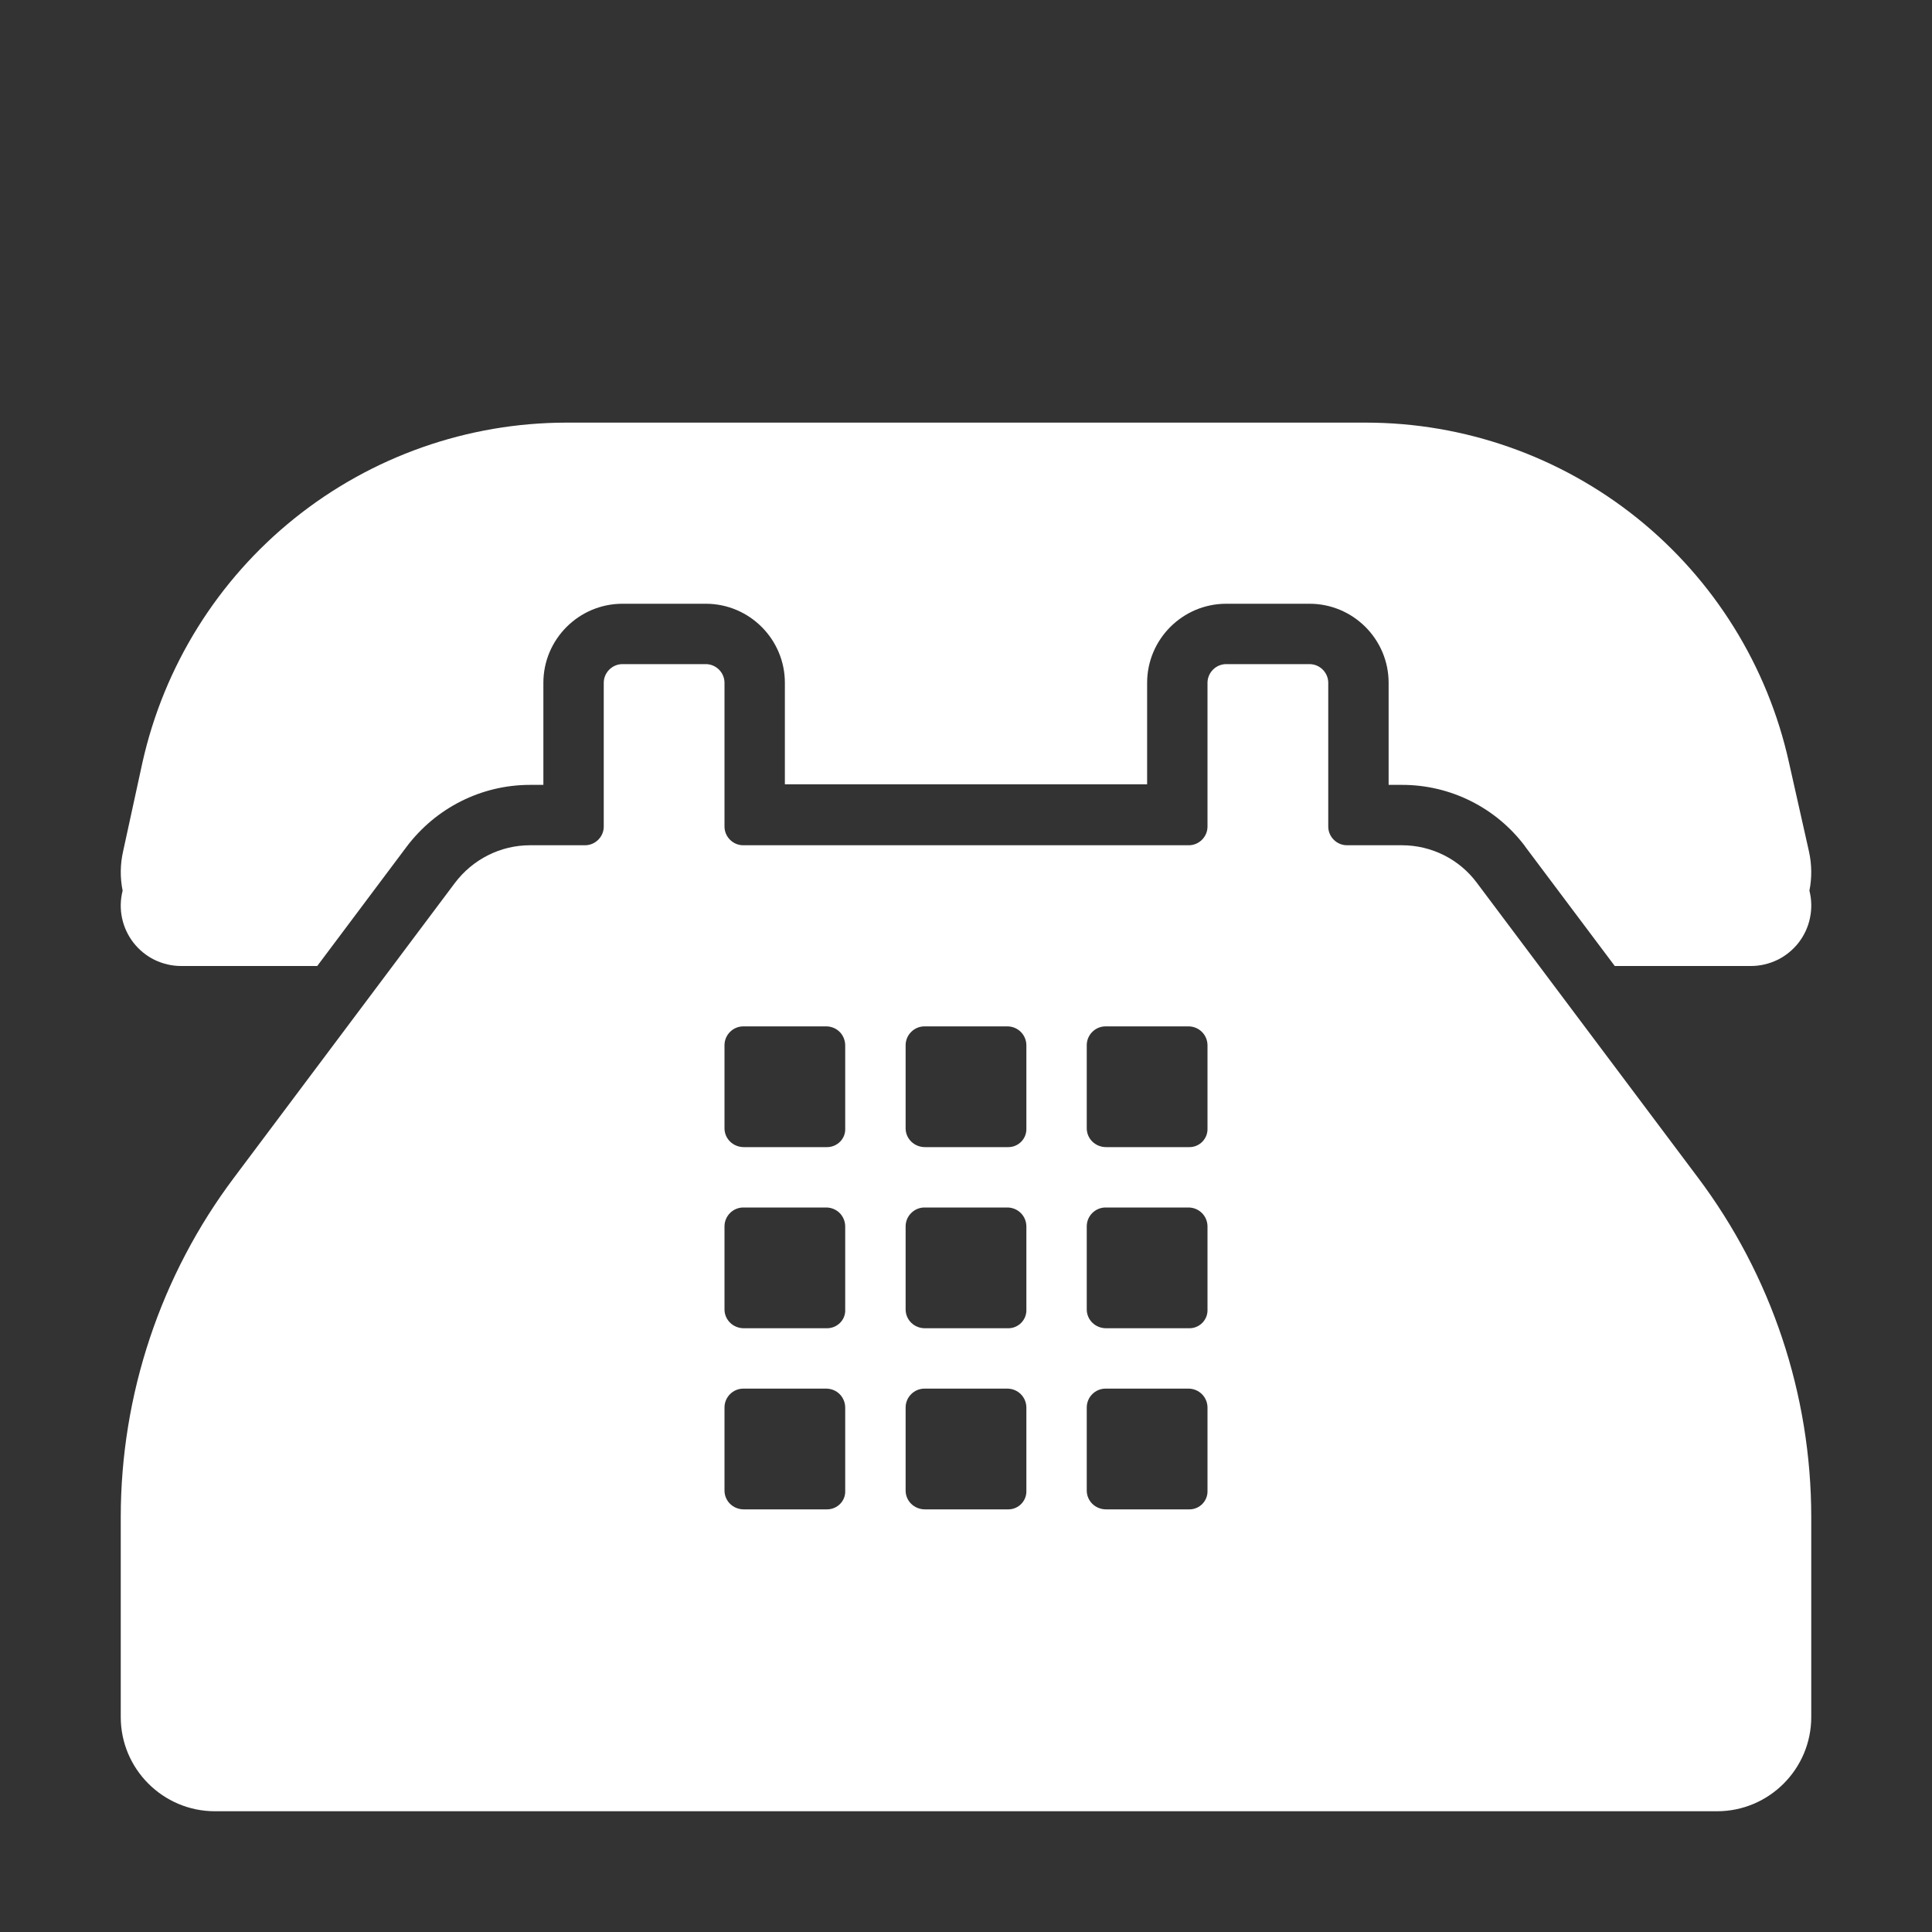
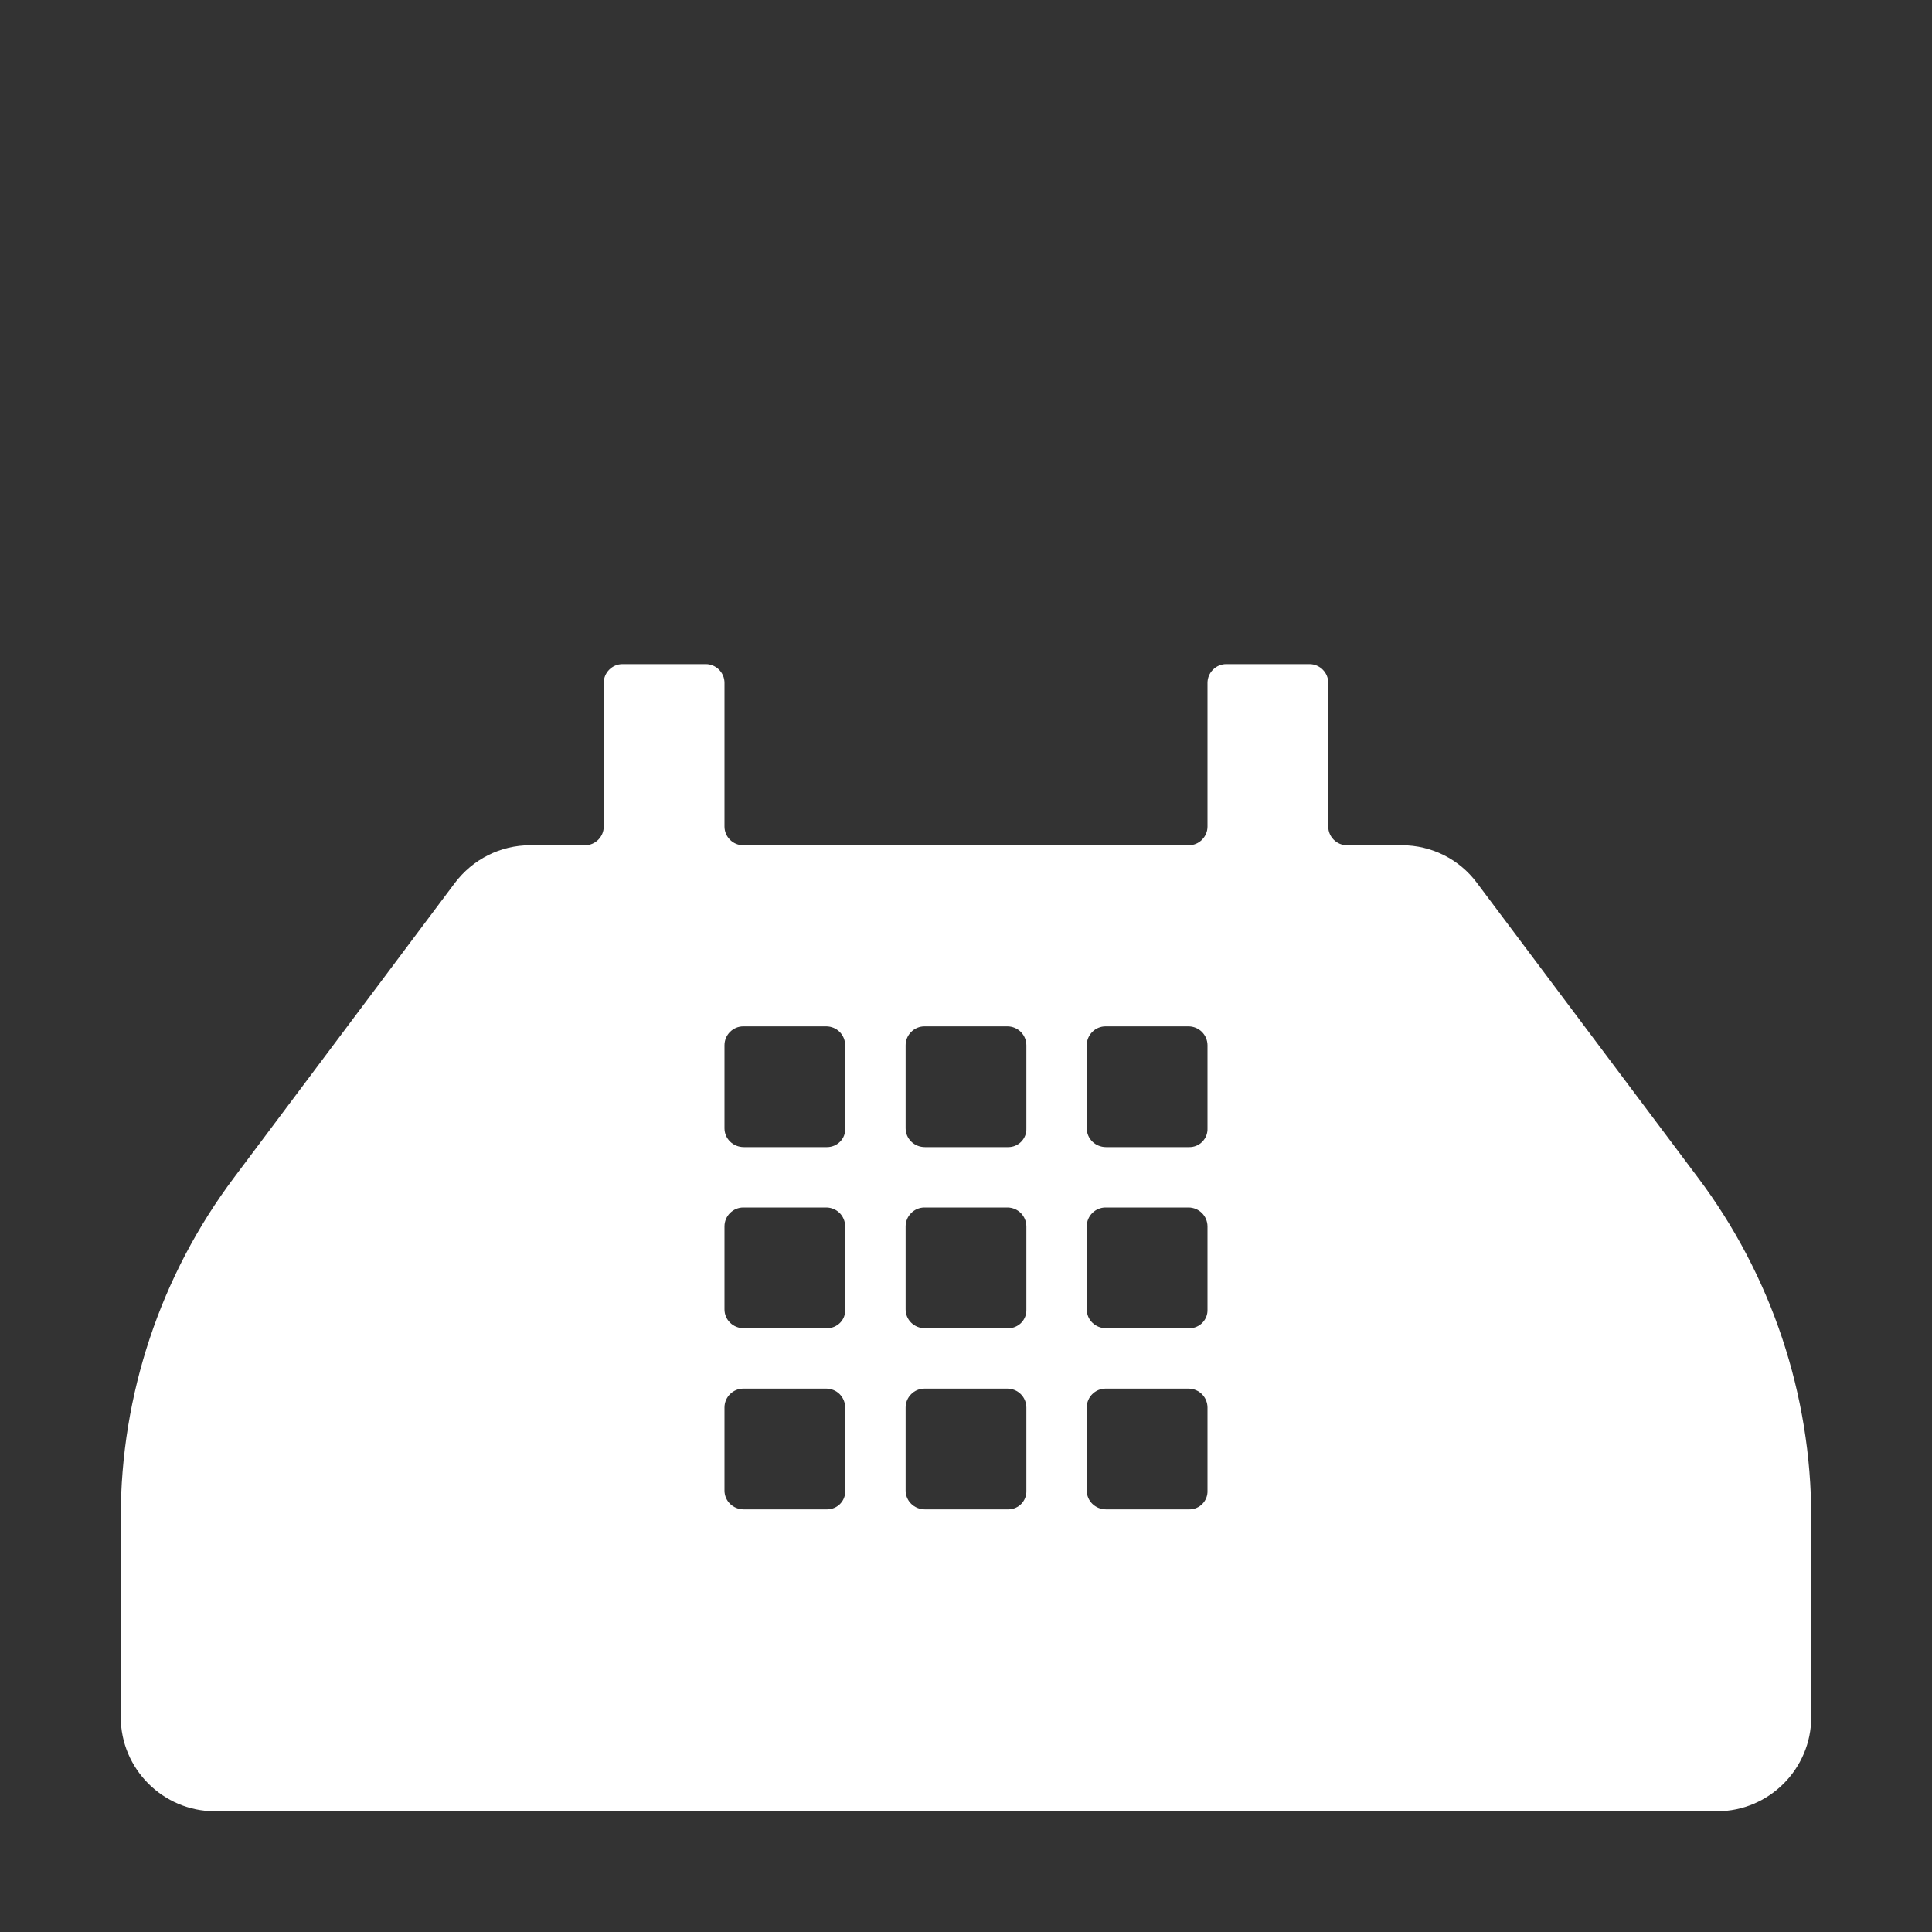
<svg xmlns="http://www.w3.org/2000/svg" width="40" height="40" viewBox="0 0 40 40" fill="none">
  <rect x="0" y="0" width="40" height="40" fill="#333333" stroke="none" />
-   <path d="M37.039 15.787L37.452 17.625C37.514 17.904 37.514 18.18 37.462 18.44C37.509 18.625 37.513 18.818 37.474 19.004C37.436 19.191 37.355 19.366 37.238 19.517C37.121 19.667 36.971 19.789 36.8 19.873C36.629 19.956 36.441 20 36.25 20H33.432L31.578 17.529V17.526C31.281 17.129 30.896 16.807 30.453 16.586C30.01 16.364 29.521 16.249 29.025 16.25H28.75V14.137C28.75 13.235 28.015 12.5 27.113 12.5H25.388C24.485 12.5 23.75 13.235 23.75 14.137V16.238H16.25V14.137C16.25 13.235 15.515 12.5 14.613 12.5H12.888C11.985 12.5 11.25 13.235 11.25 14.137V16.25H10.975C9.965 16.25 9.022 16.726 8.413 17.538L6.568 20H3.75C3.56 20 3.372 19.956 3.2 19.873C3.029 19.789 2.88 19.667 2.763 19.517C2.646 19.366 2.565 19.191 2.526 19.004C2.487 18.818 2.492 18.625 2.539 18.44C2.484 18.171 2.488 17.893 2.549 17.625L2.949 15.787C3.395 13.792 4.506 12.008 6.101 10.729C7.696 9.45 9.679 8.752 11.724 8.75H28.277C30.32 8.75 32.302 9.448 33.896 10.727C35.489 12.007 36.598 13.792 37.039 15.787Z" fill="white" />
  <path d="M30.575 18.275L35.15 24.375C36.676 26.404 37.5 28.874 37.5 31.413V35.55C37.5 36.625 36.625 37.5 35.55 37.5H4.45C3.375 37.5 2.5 36.625 2.5 35.55V31.413C2.5 28.875 3.325 26.4 4.85 24.375L9.412 18.288C9.787 17.788 10.363 17.5 10.975 17.5H12.113C12.325 17.5 12.5 17.325 12.5 17.113V14.137C12.5 13.925 12.675 13.75 12.887 13.75H14.613C14.825 13.75 15 13.925 15 14.137V17.113C15 17.325 15.175 17.5 15.387 17.5H24.613C24.825 17.5 25 17.325 25 17.113V14.137C25 13.925 25.175 13.75 25.387 13.75H27.113C27.325 13.75 27.5 13.925 27.5 14.137V17.113C27.5 17.325 27.675 17.5 27.887 17.5H29.025C29.637 17.5 30.212 17.788 30.575 18.275ZM17.122 23.75C17.335 23.75 17.511 23.575 17.499 23.36V21.64C17.498 21.537 17.457 21.438 17.385 21.365C17.312 21.292 17.213 21.251 17.11 21.25H15.389C15.176 21.25 15 21.425 15 21.64V23.36C15 23.574 15.175 23.75 15.402 23.75H17.122ZM20.872 23.75C20.923 23.75 20.974 23.741 21.02 23.721C21.067 23.701 21.11 23.672 21.145 23.636C21.18 23.599 21.208 23.556 21.226 23.509C21.244 23.461 21.252 23.411 21.25 23.36V21.64C21.249 21.537 21.208 21.438 21.135 21.365C21.062 21.292 20.963 21.251 20.86 21.25H19.14C19.037 21.25 18.938 21.291 18.865 21.365C18.791 21.438 18.75 21.537 18.75 21.64V23.36C18.75 23.574 18.925 23.75 19.152 23.75H20.872ZM22.901 23.75H24.622C24.673 23.75 24.724 23.741 24.77 23.721C24.817 23.701 24.86 23.672 24.895 23.636C24.93 23.599 24.958 23.556 24.976 23.509C24.994 23.461 25.002 23.411 25 23.36V21.64C24.999 21.537 24.958 21.438 24.885 21.365C24.812 21.292 24.713 21.251 24.61 21.25H22.889C22.676 21.25 22.5 21.425 22.5 21.64V23.36C22.5 23.574 22.675 23.75 22.902 23.75H22.901ZM17.122 27.5C17.335 27.5 17.511 27.325 17.499 27.11V25.39C17.498 25.287 17.457 25.188 17.385 25.115C17.312 25.042 17.213 25.001 17.11 25H15.389C15.176 25 15 25.175 15 25.39V27.11C15 27.324 15.175 27.5 15.402 27.5H17.122ZM19.151 27.5H20.872C20.923 27.5 20.974 27.491 21.02 27.471C21.067 27.451 21.11 27.422 21.145 27.386C21.18 27.349 21.208 27.306 21.226 27.259C21.244 27.211 21.252 27.161 21.25 27.11V25.39C21.249 25.287 21.208 25.188 21.135 25.115C21.062 25.042 20.963 25.001 20.86 25H19.14C19.037 25 18.938 25.041 18.865 25.115C18.791 25.188 18.75 25.287 18.75 25.39V27.11C18.75 27.324 18.924 27.5 19.151 27.5ZM24.622 27.5C24.673 27.5 24.724 27.491 24.77 27.471C24.817 27.451 24.86 27.422 24.895 27.386C24.93 27.349 24.958 27.306 24.976 27.259C24.994 27.211 25.002 27.161 25 27.11V25.39C24.999 25.287 24.958 25.188 24.885 25.115C24.812 25.042 24.713 25.001 24.61 25H22.889C22.676 25 22.5 25.175 22.5 25.39V27.11C22.5 27.324 22.675 27.5 22.902 27.5H24.622ZM15.401 31.25H17.122C17.335 31.25 17.511 31.075 17.499 30.86V29.14C17.498 29.037 17.457 28.938 17.385 28.865C17.312 28.792 17.213 28.751 17.11 28.75H15.389C15.176 28.75 15 28.925 15 29.14V30.86C15 31.074 15.174 31.25 15.401 31.25ZM20.872 31.25C20.923 31.25 20.974 31.241 21.02 31.221C21.067 31.201 21.11 31.172 21.145 31.136C21.18 31.099 21.208 31.056 21.226 31.009C21.244 30.961 21.252 30.911 21.25 30.86V29.14C21.249 29.037 21.208 28.938 21.135 28.865C21.062 28.792 20.963 28.751 20.86 28.75H19.14C19.037 28.75 18.938 28.791 18.865 28.865C18.791 28.938 18.75 29.037 18.75 29.14V30.86C18.75 31.074 18.925 31.25 19.152 31.25H20.872ZM22.901 31.25H24.622C24.673 31.25 24.724 31.241 24.77 31.221C24.817 31.201 24.86 31.172 24.895 31.136C24.93 31.099 24.958 31.056 24.976 31.009C24.994 30.961 25.002 30.911 25 30.86V29.14C24.999 29.037 24.958 28.938 24.885 28.865C24.812 28.792 24.713 28.751 24.61 28.75H22.889C22.676 28.75 22.5 28.925 22.5 29.14V30.86C22.5 31.074 22.675 31.25 22.902 31.25H22.901Z" fill="white" />
</svg>